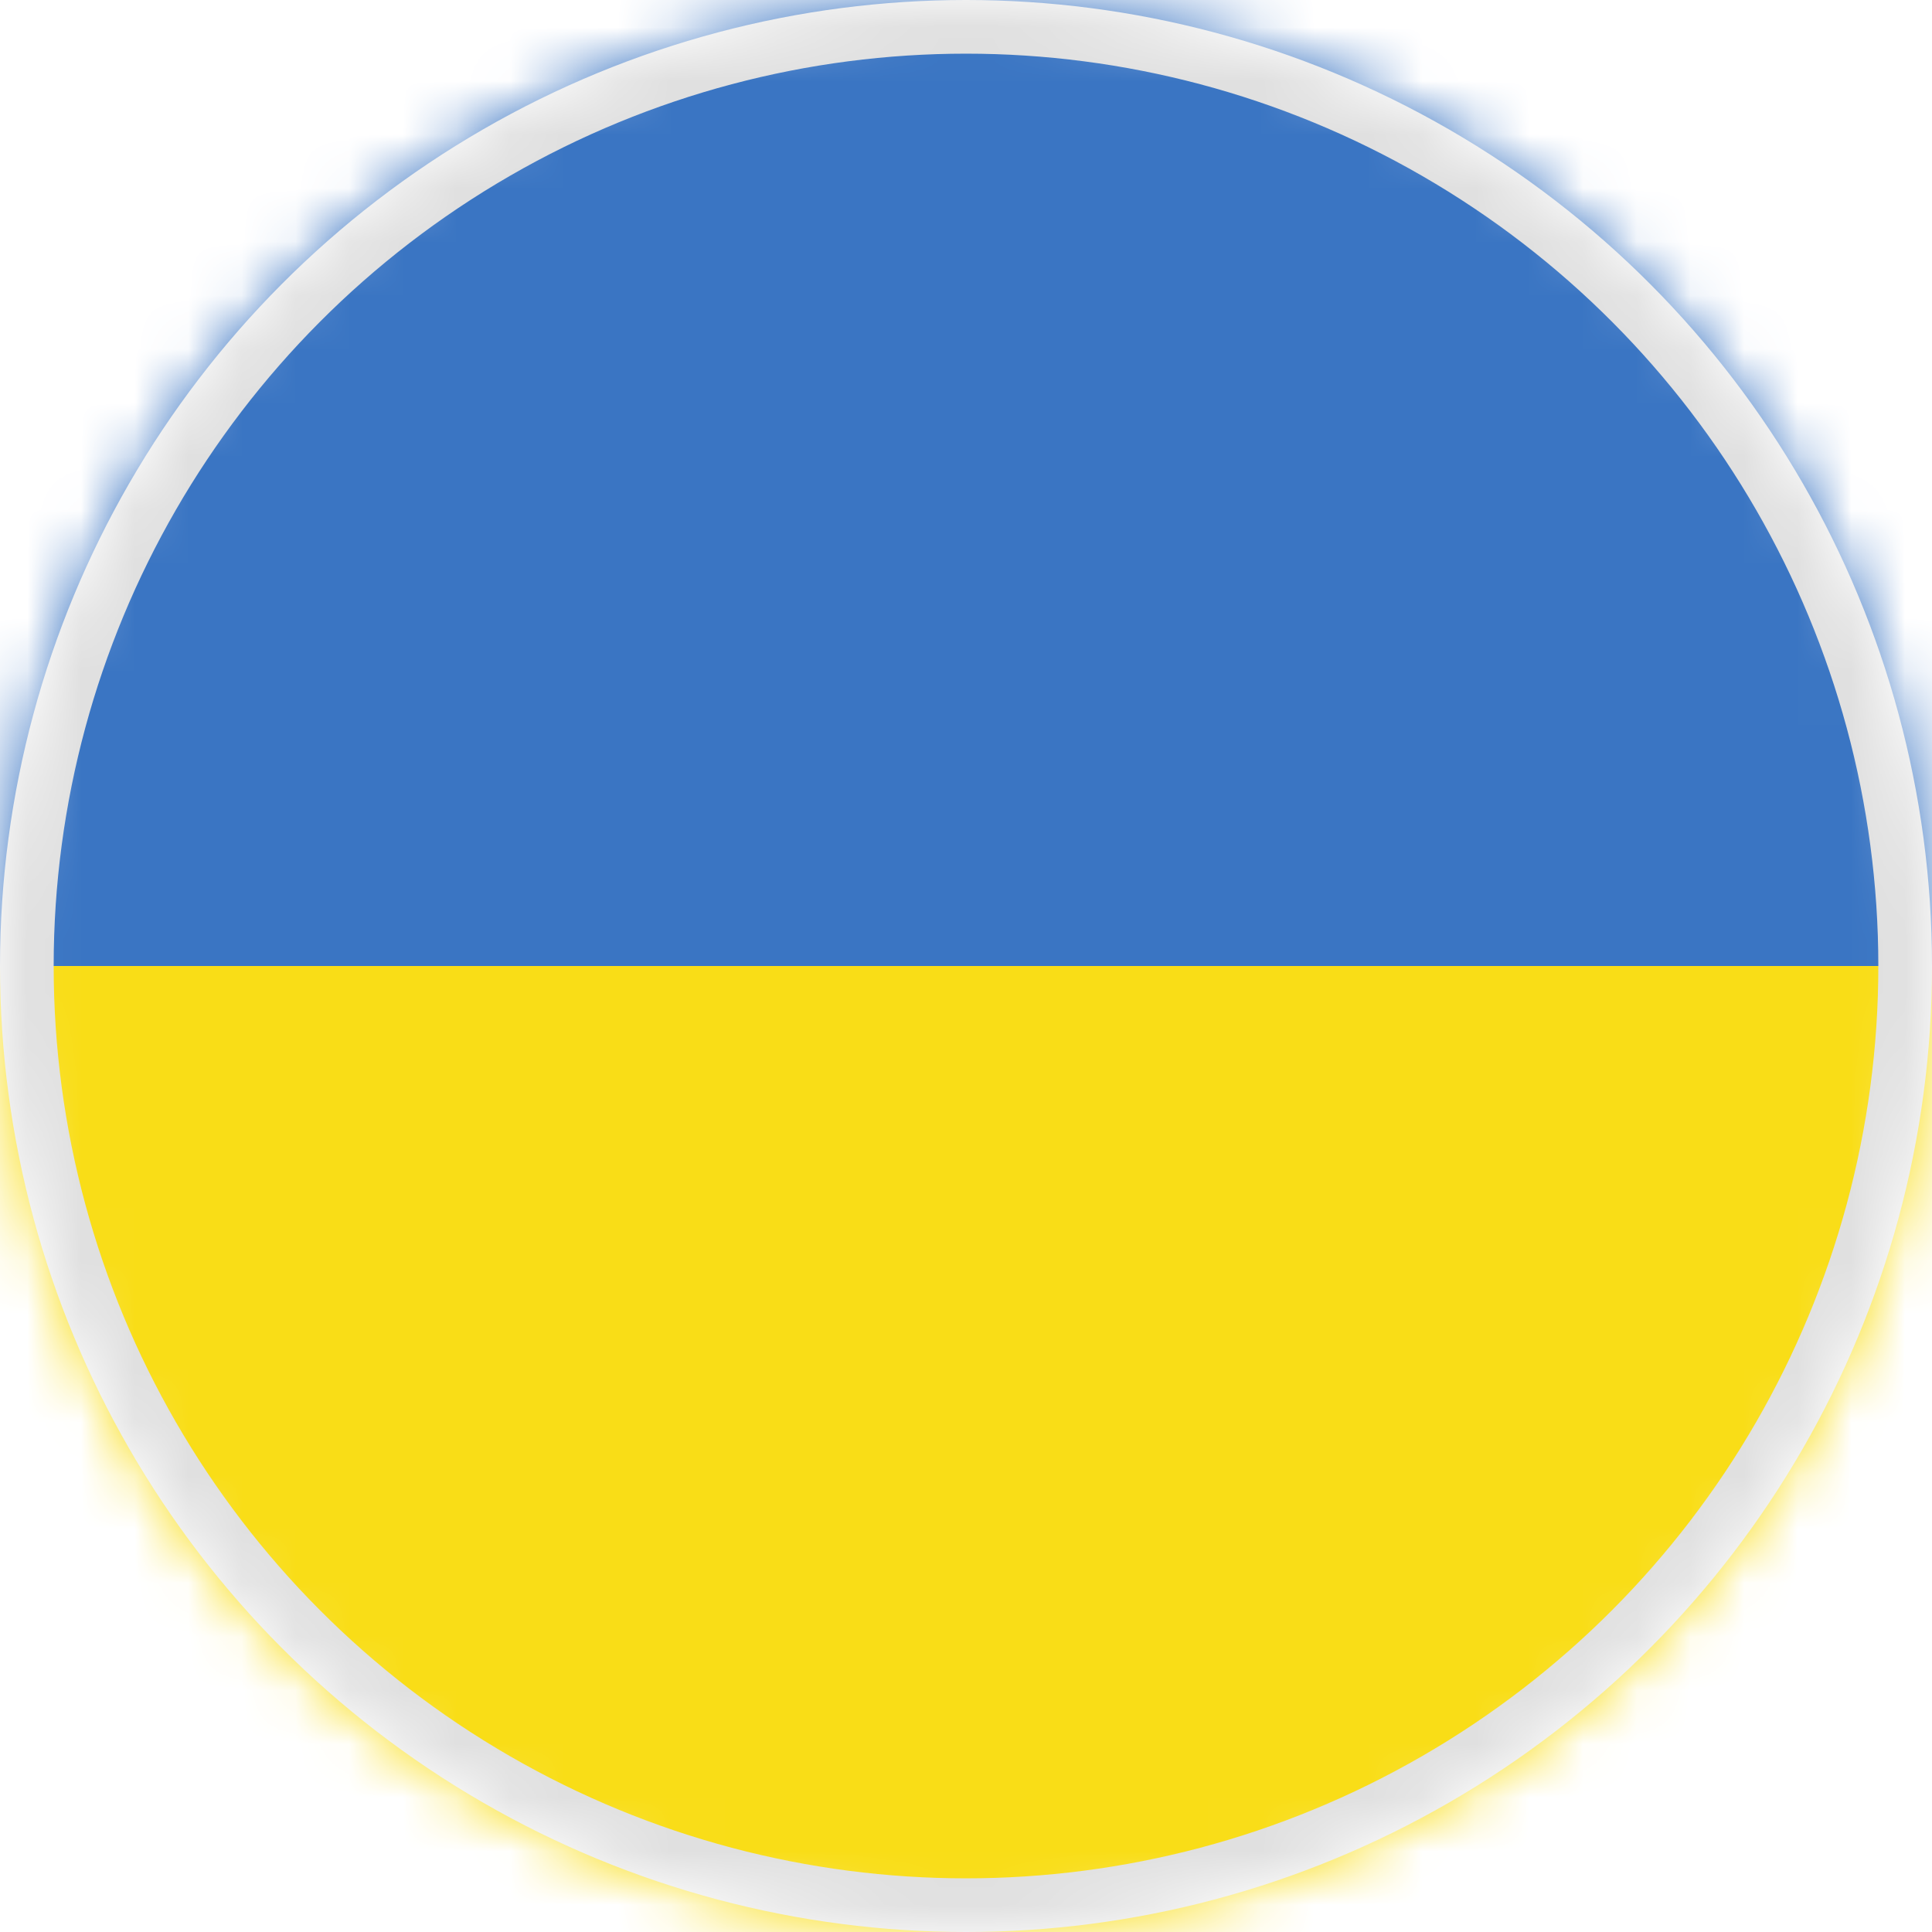
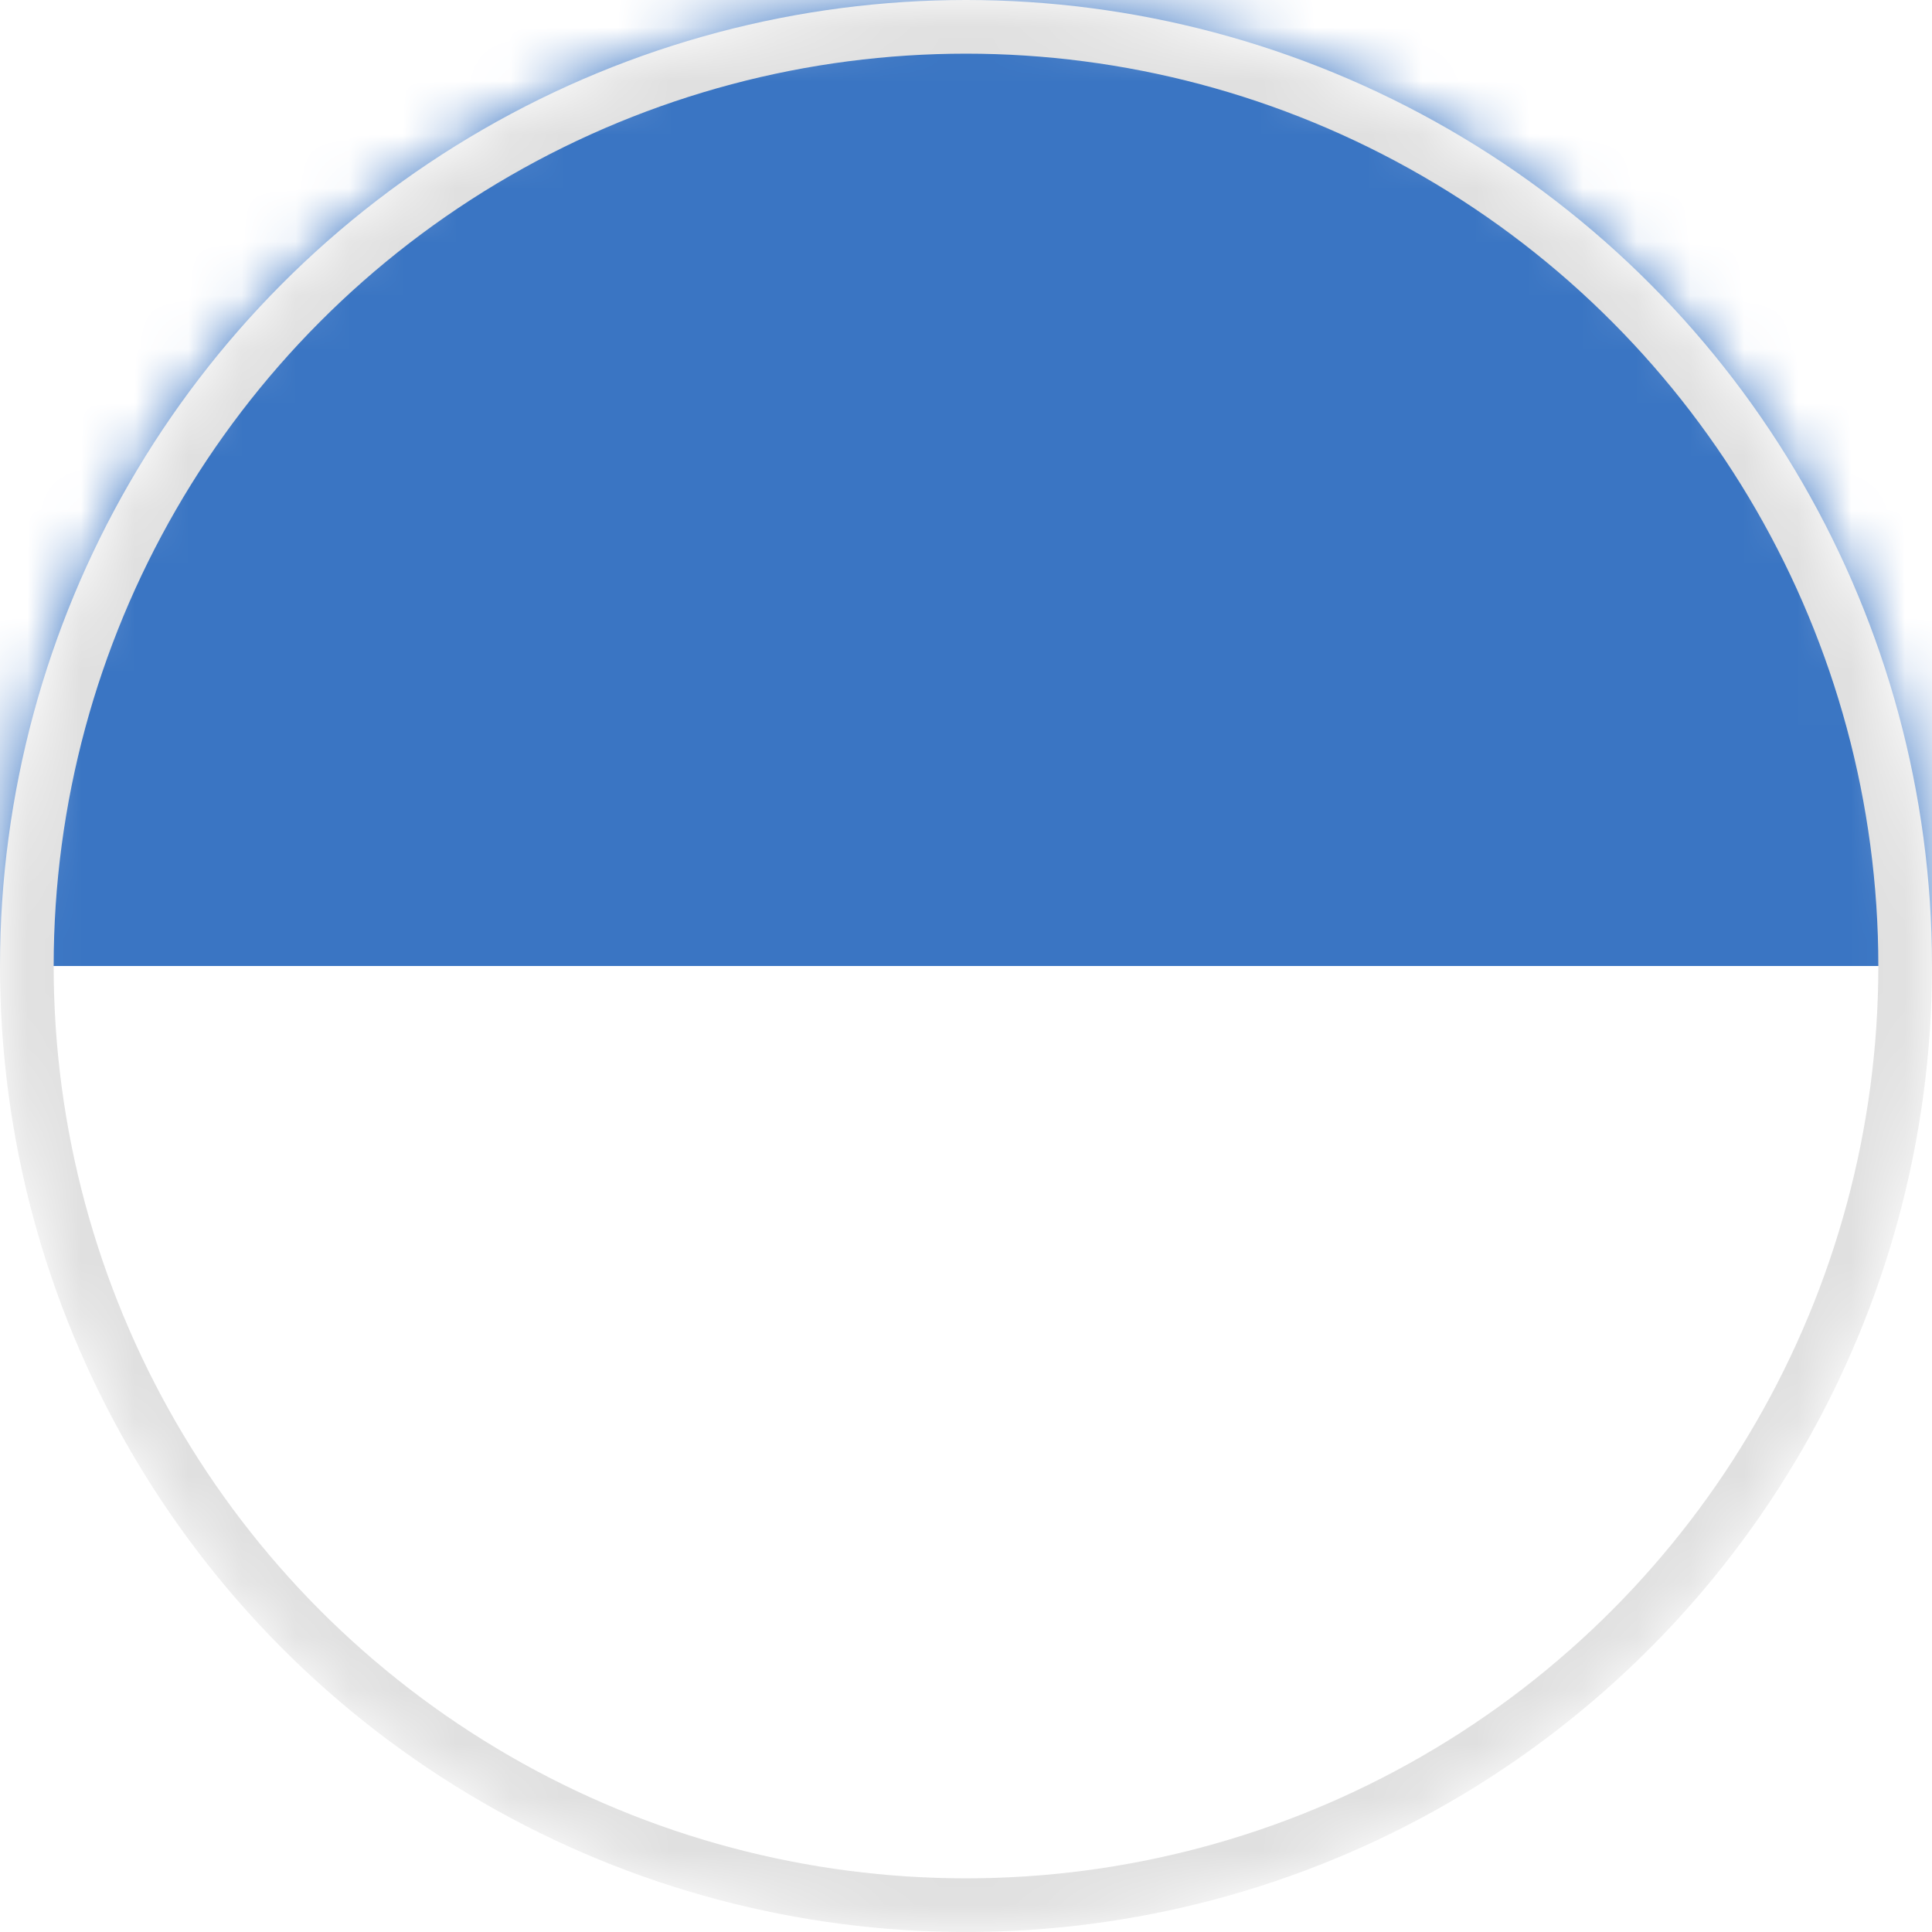
<svg xmlns="http://www.w3.org/2000/svg" width="36" height="36" fill="none">
  <mask id="a" mask-type="alpha" maskUnits="userSpaceOnUse" x="0" y="0" width="36" height="36">
    <circle cx="18" cy="18" r="18" fill="#C4C4C4" />
  </mask>
  <g mask="url(#a)">
    <path d="M42 18H-6V2a2 2 0 0 1 2-2h44a2 2 0 0 1 2 2v16z" fill="#3A75C3" />
-     <path d="M42 34a2 2 0 0 1-2 2H-4a2 2 0 0 1-2-2V18h48v16z" fill="#F9DD17" />
    <circle cx="18" cy="18" r="17.5" stroke="#E0E0E0" />
  </g>
</svg>